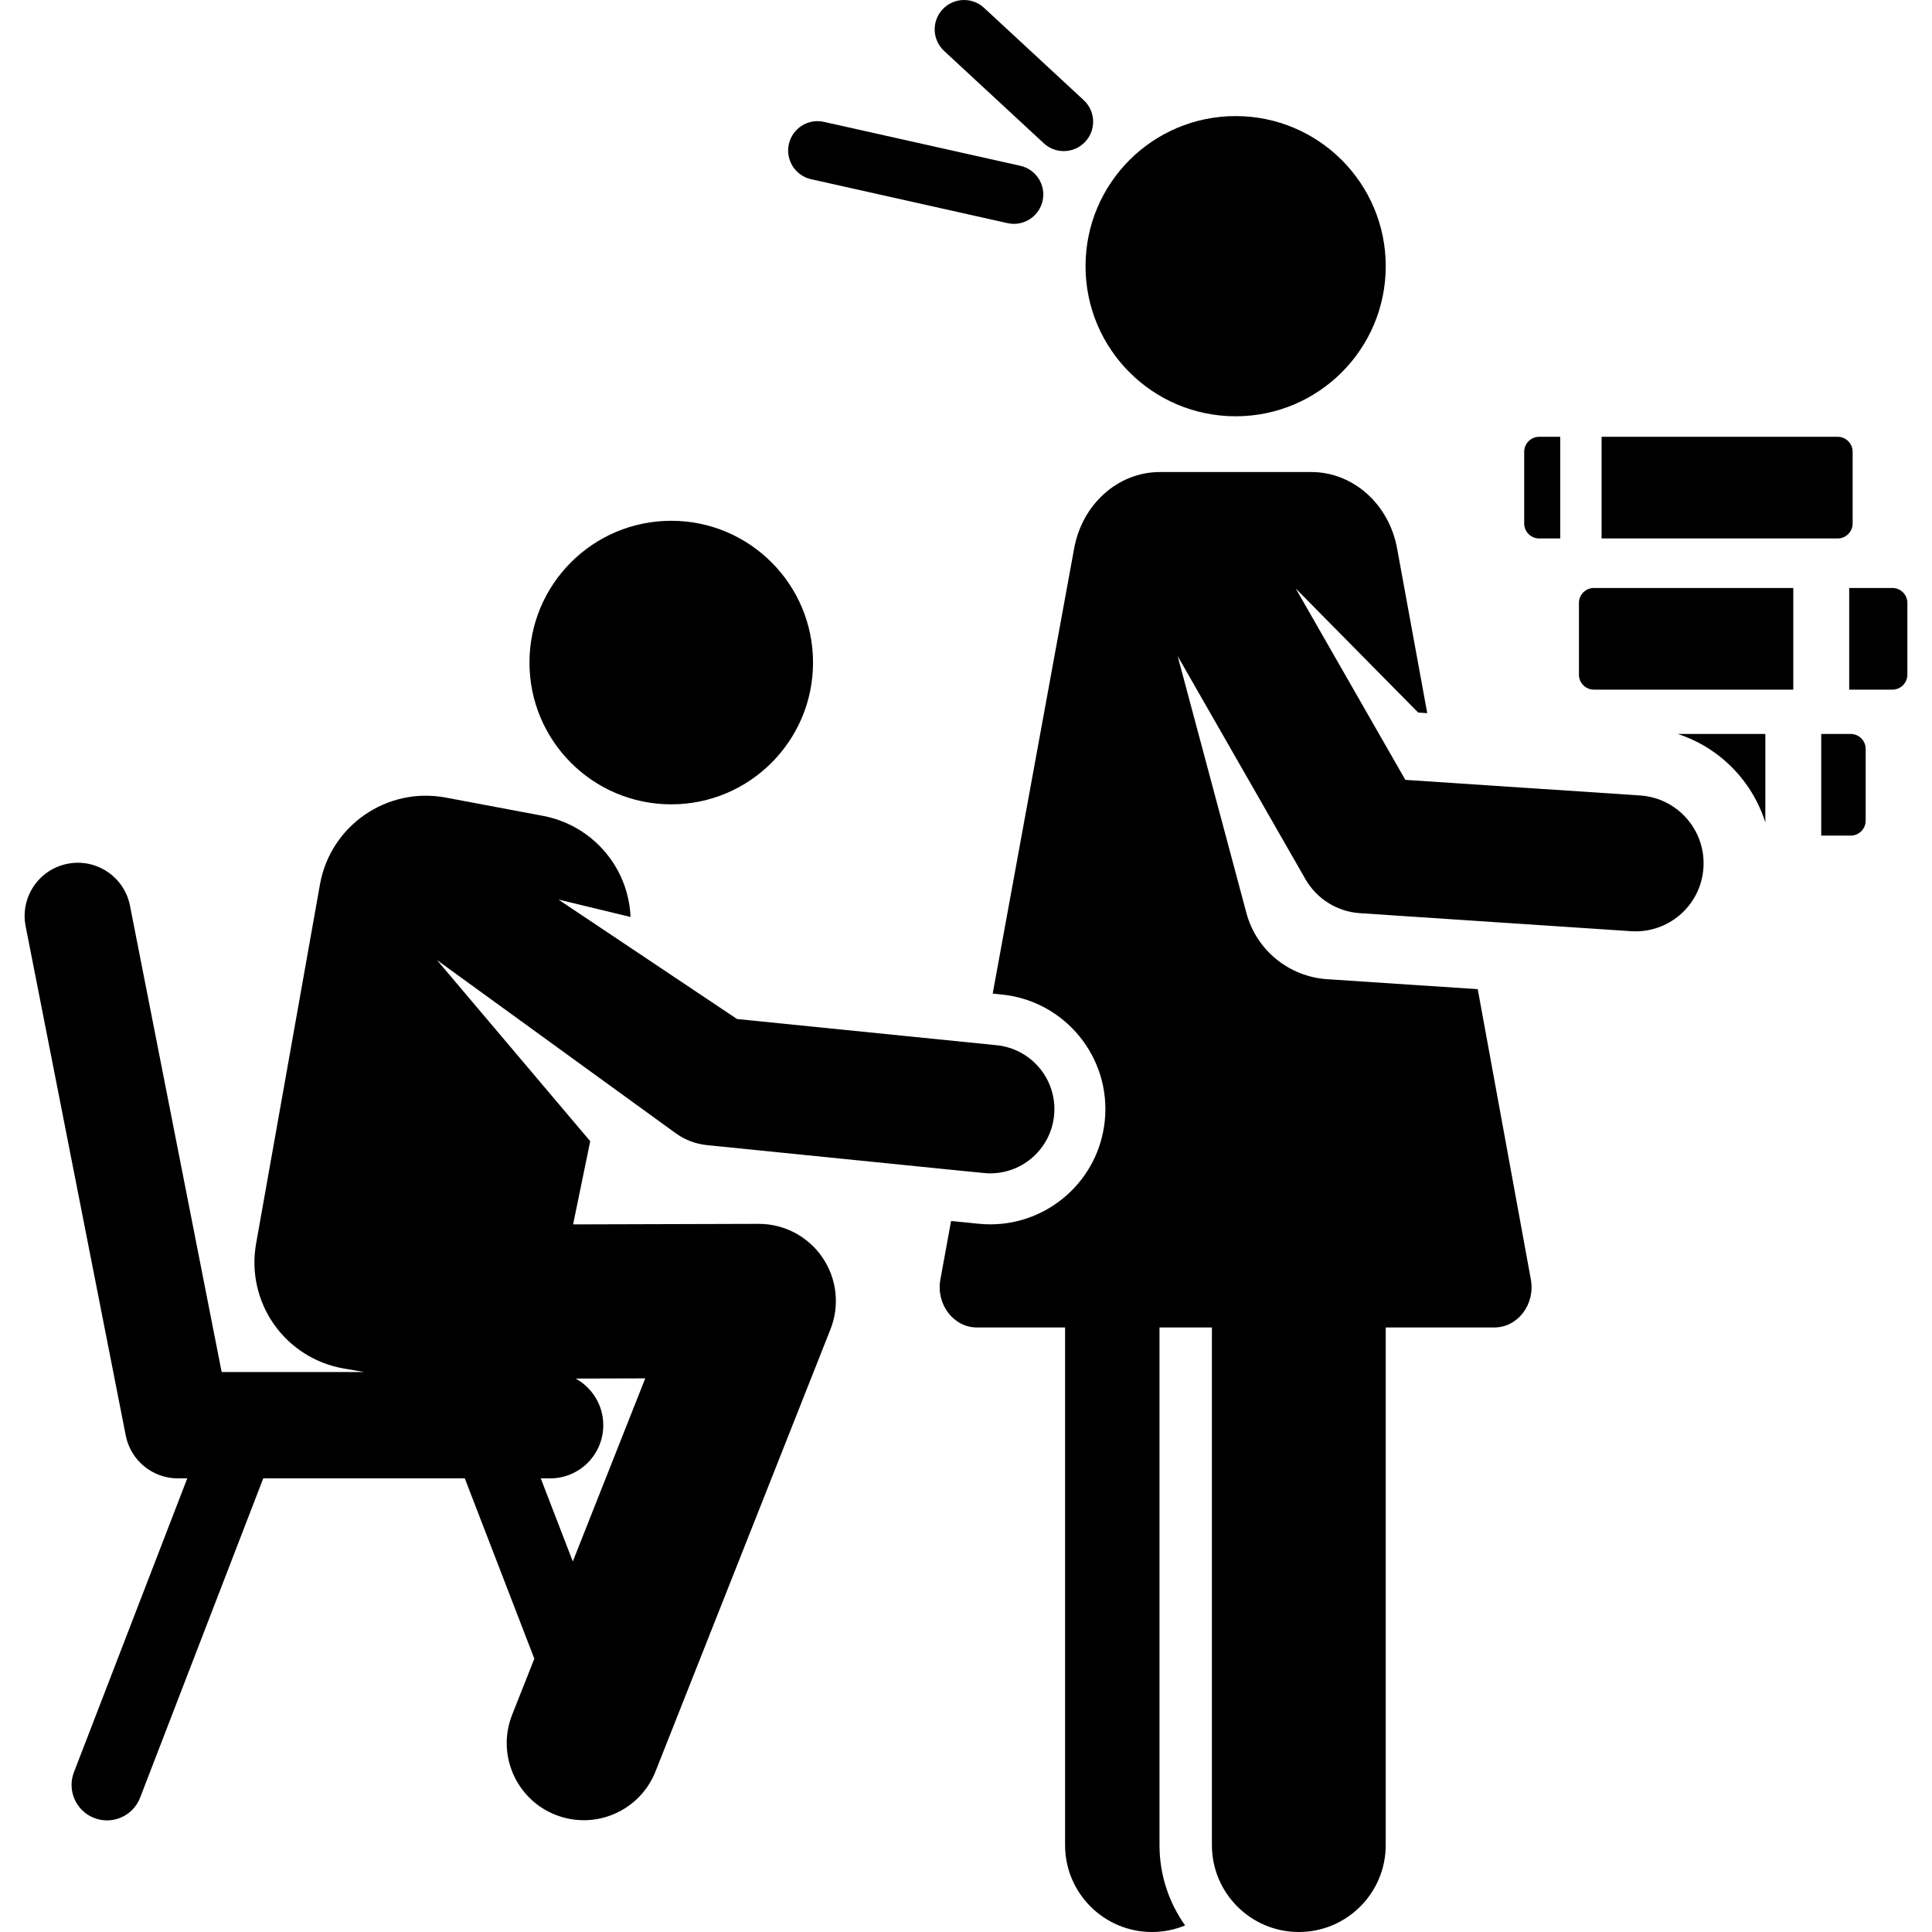
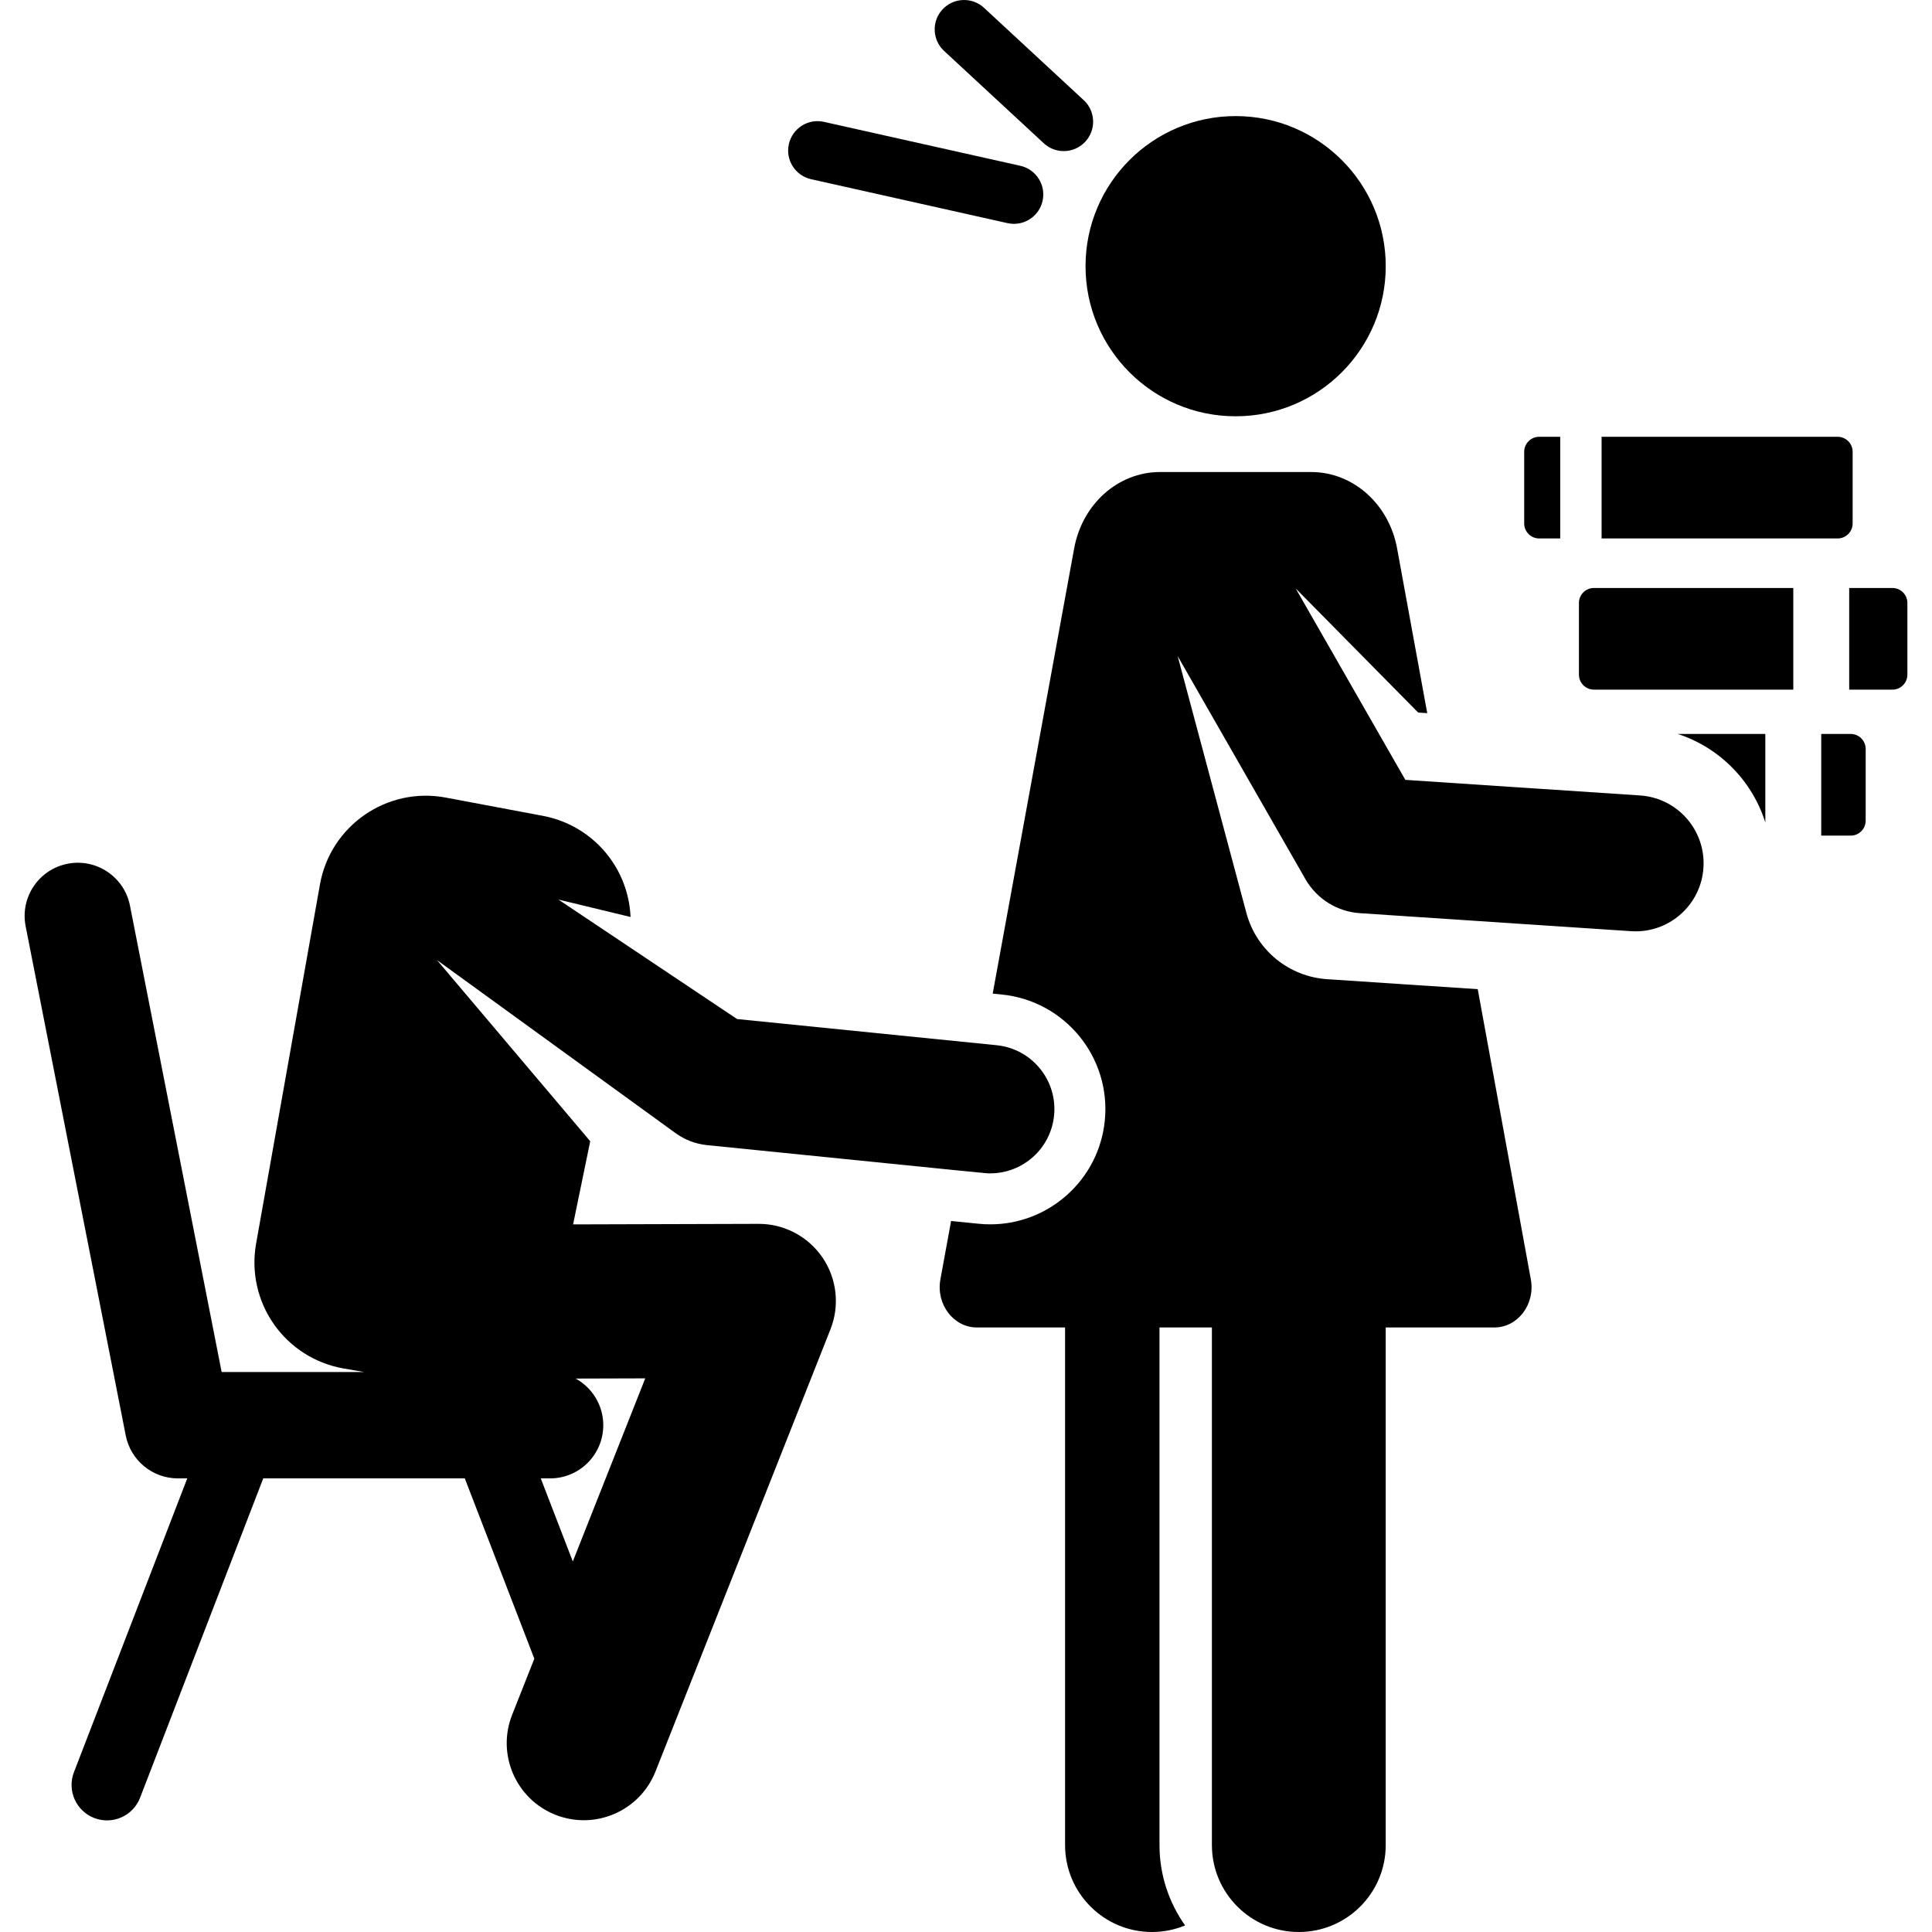
<svg xmlns="http://www.w3.org/2000/svg" version="1.1" id="Layer_1" x="0px" y="0px" viewBox="0 0 512.001 512.001" style="enable-background:new 0 0 512.001 512.001;" xml:space="preserve">
  <g>
    <g>
      <path d="M434.643,210.806l-62.214-4.134l-29.052-50.718l32.454,32.879l2.403,0.16l-7.99-43.664    c-2.149-11.746-11.672-20.235-22.741-20.235h-40.1c-11.092,0-20.587,8.466-22.741,20.235l-21.588,117.986l2.397,0.241    c16.777,1.692,29.005,16.663,27.312,33.44c-1.587,15.734-14.857,27.468-30.34,27.468c-1.026,0-2.059-0.051-3.101-0.157    l-7.294-0.736l-2.832,15.479c-1.208,6.605,3.489,12.743,9.669,12.743h23.37v137.175c0,12.721,10.311,23.031,23.031,23.031    c3.11,0,6.072-0.624,8.778-1.741c-4.267-6.021-6.785-13.364-6.785-21.289V351.794h13.889V488.97    c0,12.72,10.311,23.031,23.031,23.031s23.031-10.312,23.031-23.031V351.794h28.79c6.192,0,10.879-6.128,9.669-12.743    l-14.073-76.909c-38.076-2.529-30.191-2.008-39.988-2.651c-9.849-0.671-18.626-7.487-21.321-17.556l-18.214-68.062l33.855,59.103    c3,5.238,8.423,8.627,14.445,9.026l71.857,4.774c0.407,0.028,0.812,0.041,1.212,0.041c9.411,0,17.335-7.304,17.968-16.832    C452.094,220.053,444.576,211.465,434.643,210.806z" />
    </g>
  </g>
  <g>
    <g>
      <path d="M287.198,26.543l-26.42-24.47c-3.154-2.92-8.082-2.733-11.003,0.422c-2.922,3.156-2.733,8.082,0.422,11.004l26.42,24.47    c1.498,1.387,3.396,2.073,5.289,2.073c2.093,0,4.18-0.839,5.714-2.495C290.541,34.391,290.352,29.465,287.198,26.543z" />
    </g>
  </g>
  <g>
    <g>
      <path d="M270.397,43.938l-52.044-11.642c-4.198-0.945-8.359,1.702-9.298,5.898c-0.939,4.197,1.702,8.359,5.897,9.298    l52.044,11.642c0.573,0.128,1.145,0.19,1.707,0.19c3.565,0,6.78-2.465,7.591-6.089C277.234,49.04,274.593,44.876,270.397,43.938z" />
    </g>
  </g>
  <g>
    <g>
      <path d="M444.609,194.506c11.127,3.614,19.753,12.451,23.223,23.455v-23.455H444.609z" />
    </g>
  </g>
  <g>
    <g>
      <path d="M490.451,194.506h-7.803v26.942h7.803c2.193,0,3.972-1.779,3.972-3.971v-18.998    C494.423,196.284,492.645,194.506,490.451,194.506z" />
    </g>
  </g>
  <g>
    <g>
      <path d="M501.504,155.82h-11.447v26.942h11.447c2.193,0,3.972-1.779,3.972-3.972v-18.997    C505.476,157.599,503.698,155.82,501.504,155.82z" />
    </g>
  </g>
  <g>
    <g>
      <path d="M422.407,155.82c-2.195,0-3.972,1.779-3.972,3.972v18.997c0,2.195,1.779,3.972,3.972,3.972h52.835V155.82H422.407z" />
    </g>
  </g>
  <g>
    <g>
      <path d="M486.997,115.755h-62.556v26.942h62.556c2.193-0.001,3.972-1.779,3.972-3.972v-18.998    C490.969,117.532,489.191,115.755,486.997,115.755z" />
    </g>
  </g>
  <g>
    <g>
      <path d="M407.9,115.754c-2.193,0-3.972,1.779-3.972,3.972v18.998c0,2.195,1.779,3.972,3.972,3.972h5.576v-26.942H407.9z" />
    </g>
  </g>
  <g>
    <g>
      <circle cx="327.457" cy="70.542" r="39.778" />
    </g>
  </g>
  <g>
    <g>
-       <circle cx="177.888" cy="175.586" r="37.573" />
-     </g>
+       </g>
  </g>
  <g>
    <g>
      <path d="M264.115,276.993l-68.783-6.937l-47.35-31.666l19.12,4.619c-0.224-5.236-1.882-10.355-4.868-14.766    c-4.263-6.296-10.864-10.627-18.336-12.032l-25.772-4.846c-15.579-2.93-30.561,7.427-33.335,23.025l-16.924,95.19    c-1.328,7.466,0.375,15.154,4.729,21.363c4.356,6.209,11.005,10.425,18.477,11.718l5.452,0.943H58.739L34.445,240.014    c-1.5-7.636-8.902-12.611-16.544-11.108c-7.636,1.502-12.61,8.908-11.108,16.544l26.53,134.965    c1.299,6.608,7.092,11.374,13.827,11.374h2.476L19.597,469.65c-1.868,4.841,0.544,10.278,5.385,12.145    c4.838,1.868,10.278-0.543,12.145-5.385l32.637-84.623h53.412l18.429,47.787l-5.88,14.857    c-4.151,10.491,0.988,22.36,11.479,26.511c10.473,4.147,22.354-0.974,26.51-11.478l46.37-117.184    c2.493-6.3,1.7-13.426-2.117-19.025c-3.807-5.581-10.125-8.919-16.879-8.919c-0.02,0-0.04,0-0.06,0l-49.15,0.143l4.539-22.042    l-40.603-47.996c28.34,20.554,33.892,24.581,63.246,45.87c2.435,1.765,5.293,2.854,8.285,3.157    c78.903,7.96,73.798,7.486,75.08,7.486c8.632,0,16.031-6.544,16.917-15.316C280.286,286.285,273.468,277.937,264.115,276.993z     M145.785,391.788c7.783,0,14.09-6.309,14.09-14.092c0-5.33-2.961-9.967-7.327-12.362l18.452-0.053l-19.2,48.522l-8.491-22.015    H145.785z" />
    </g>
  </g>
  <g>
</g>
  <g>
</g>
  <g>
</g>
  <g>
</g>
  <g>
</g>
  <g>
</g>
  <g>
</g>
  <g>
</g>
  <g>
</g>
  <g>
</g>
  <g>
</g>
  <g>
</g>
  <g>
</g>
  <g>
</g>
  <g>
</g>
</svg>